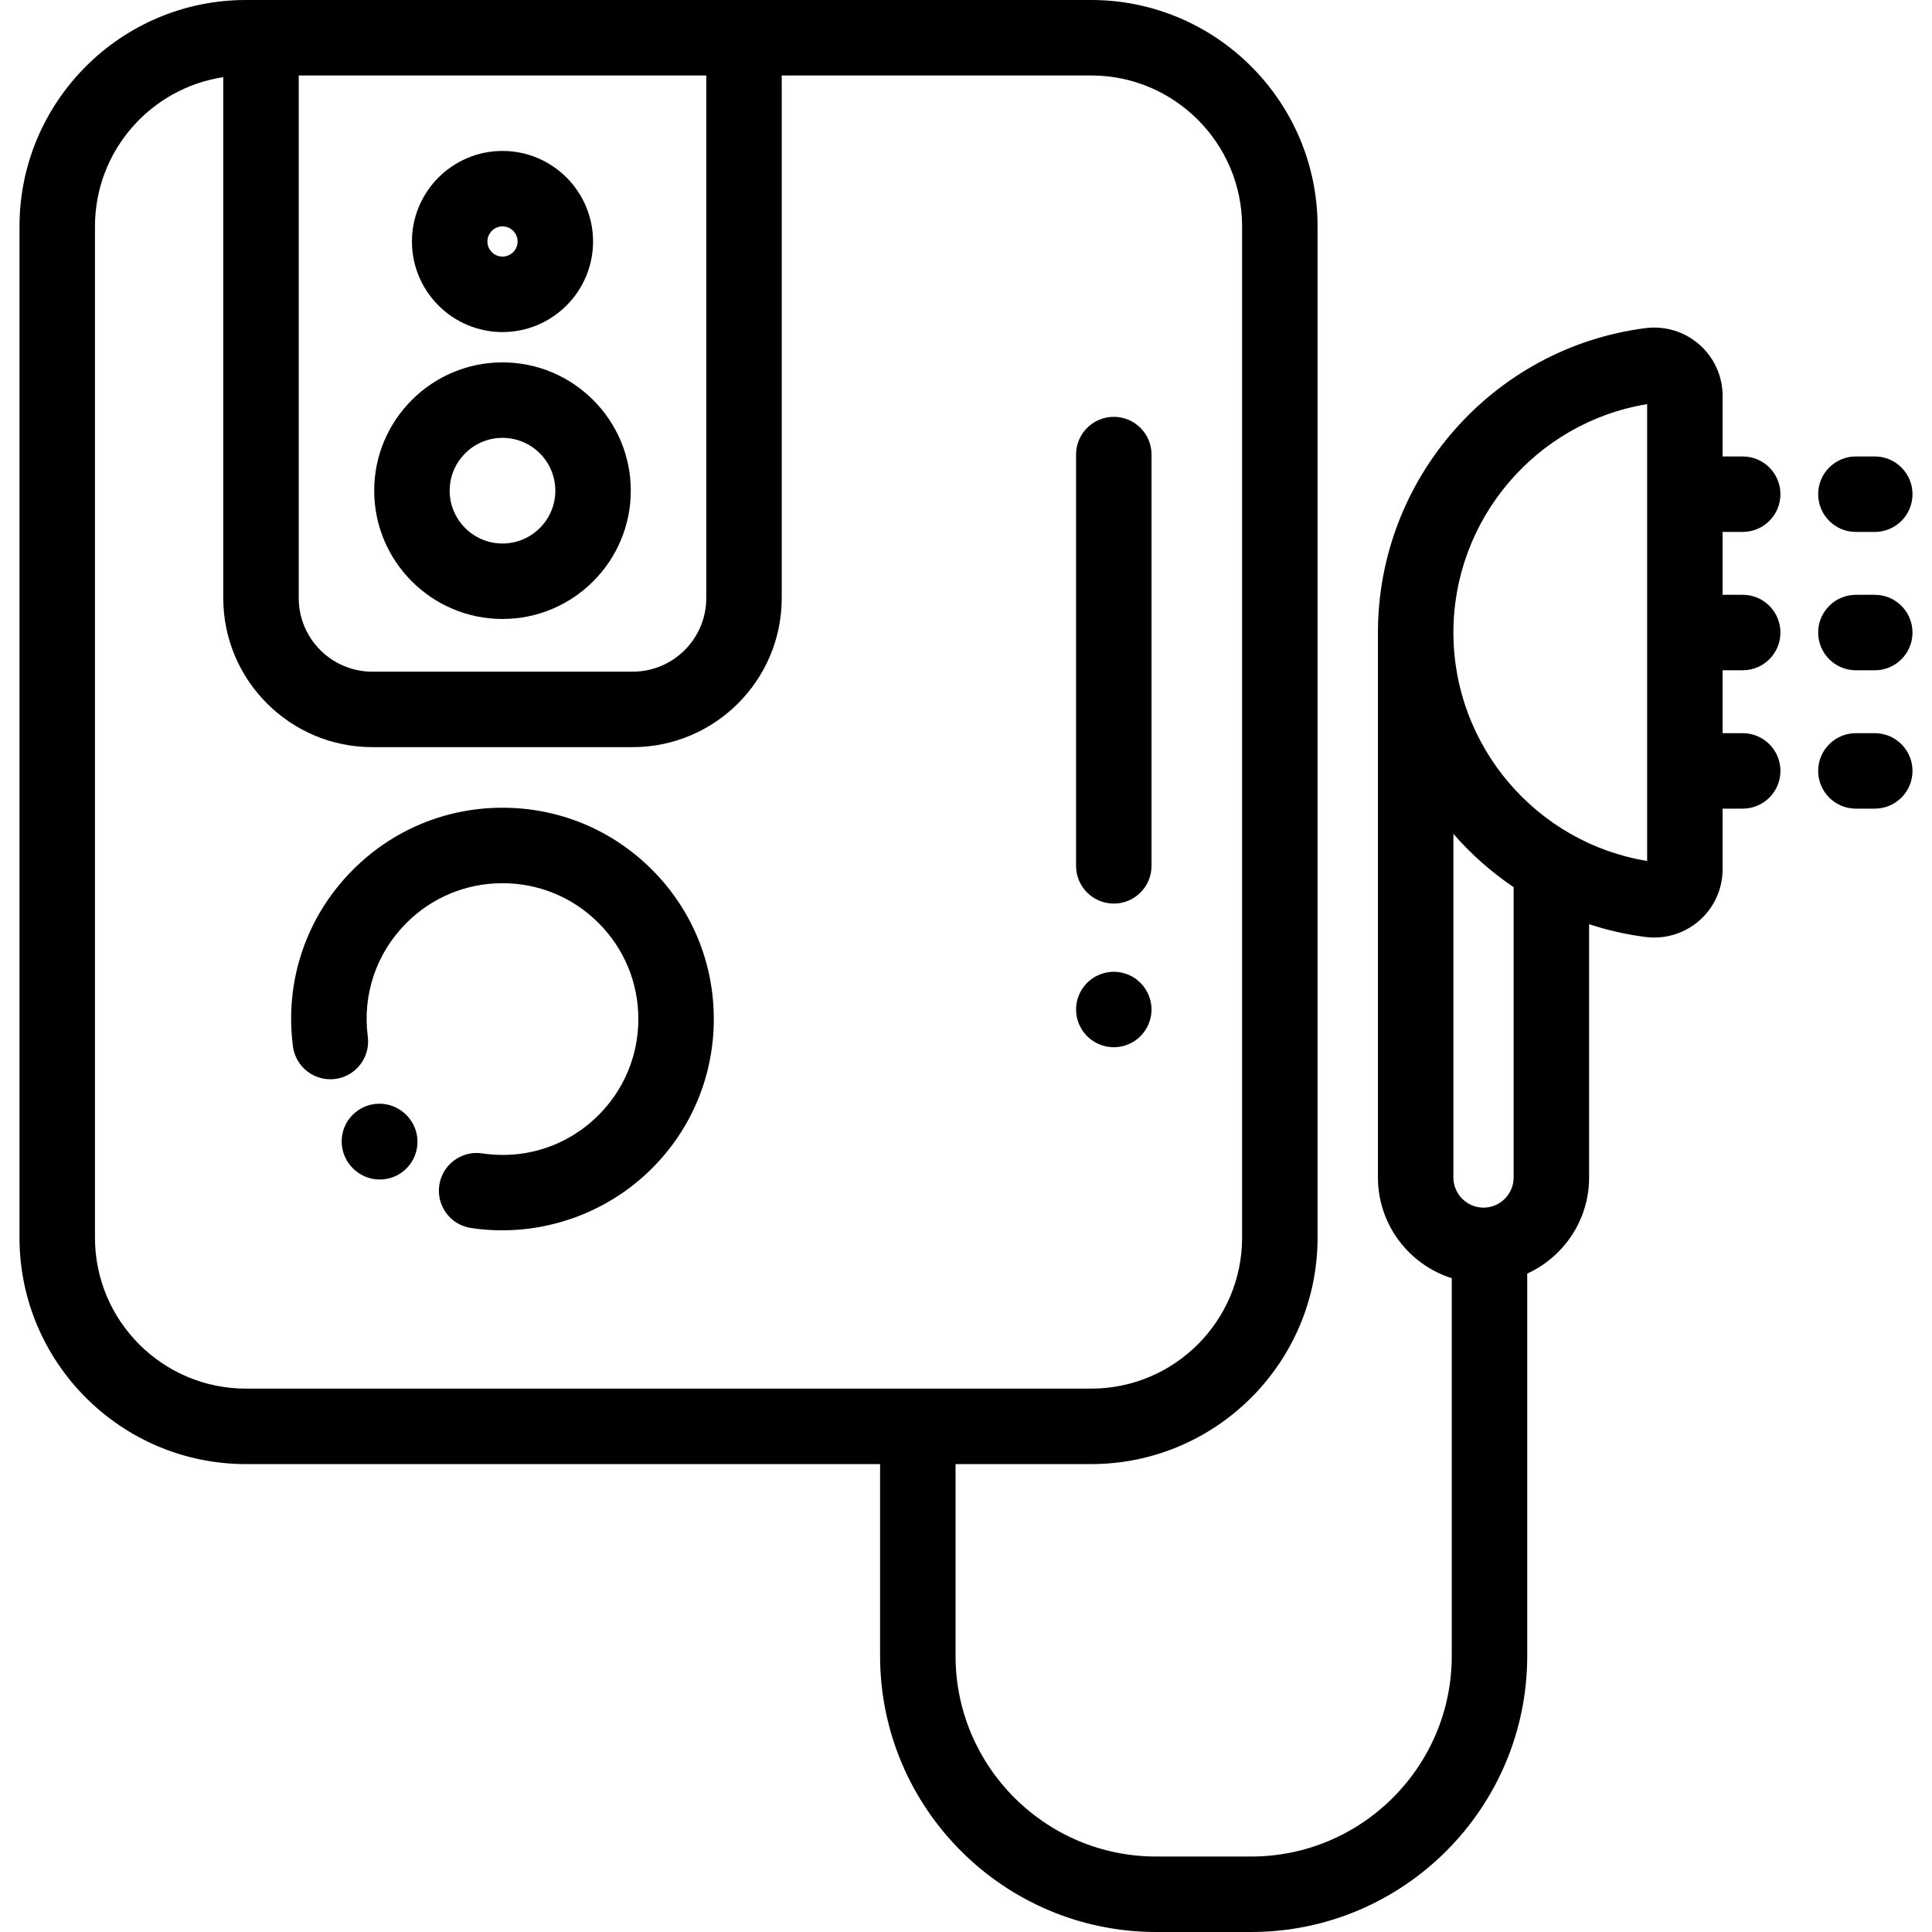
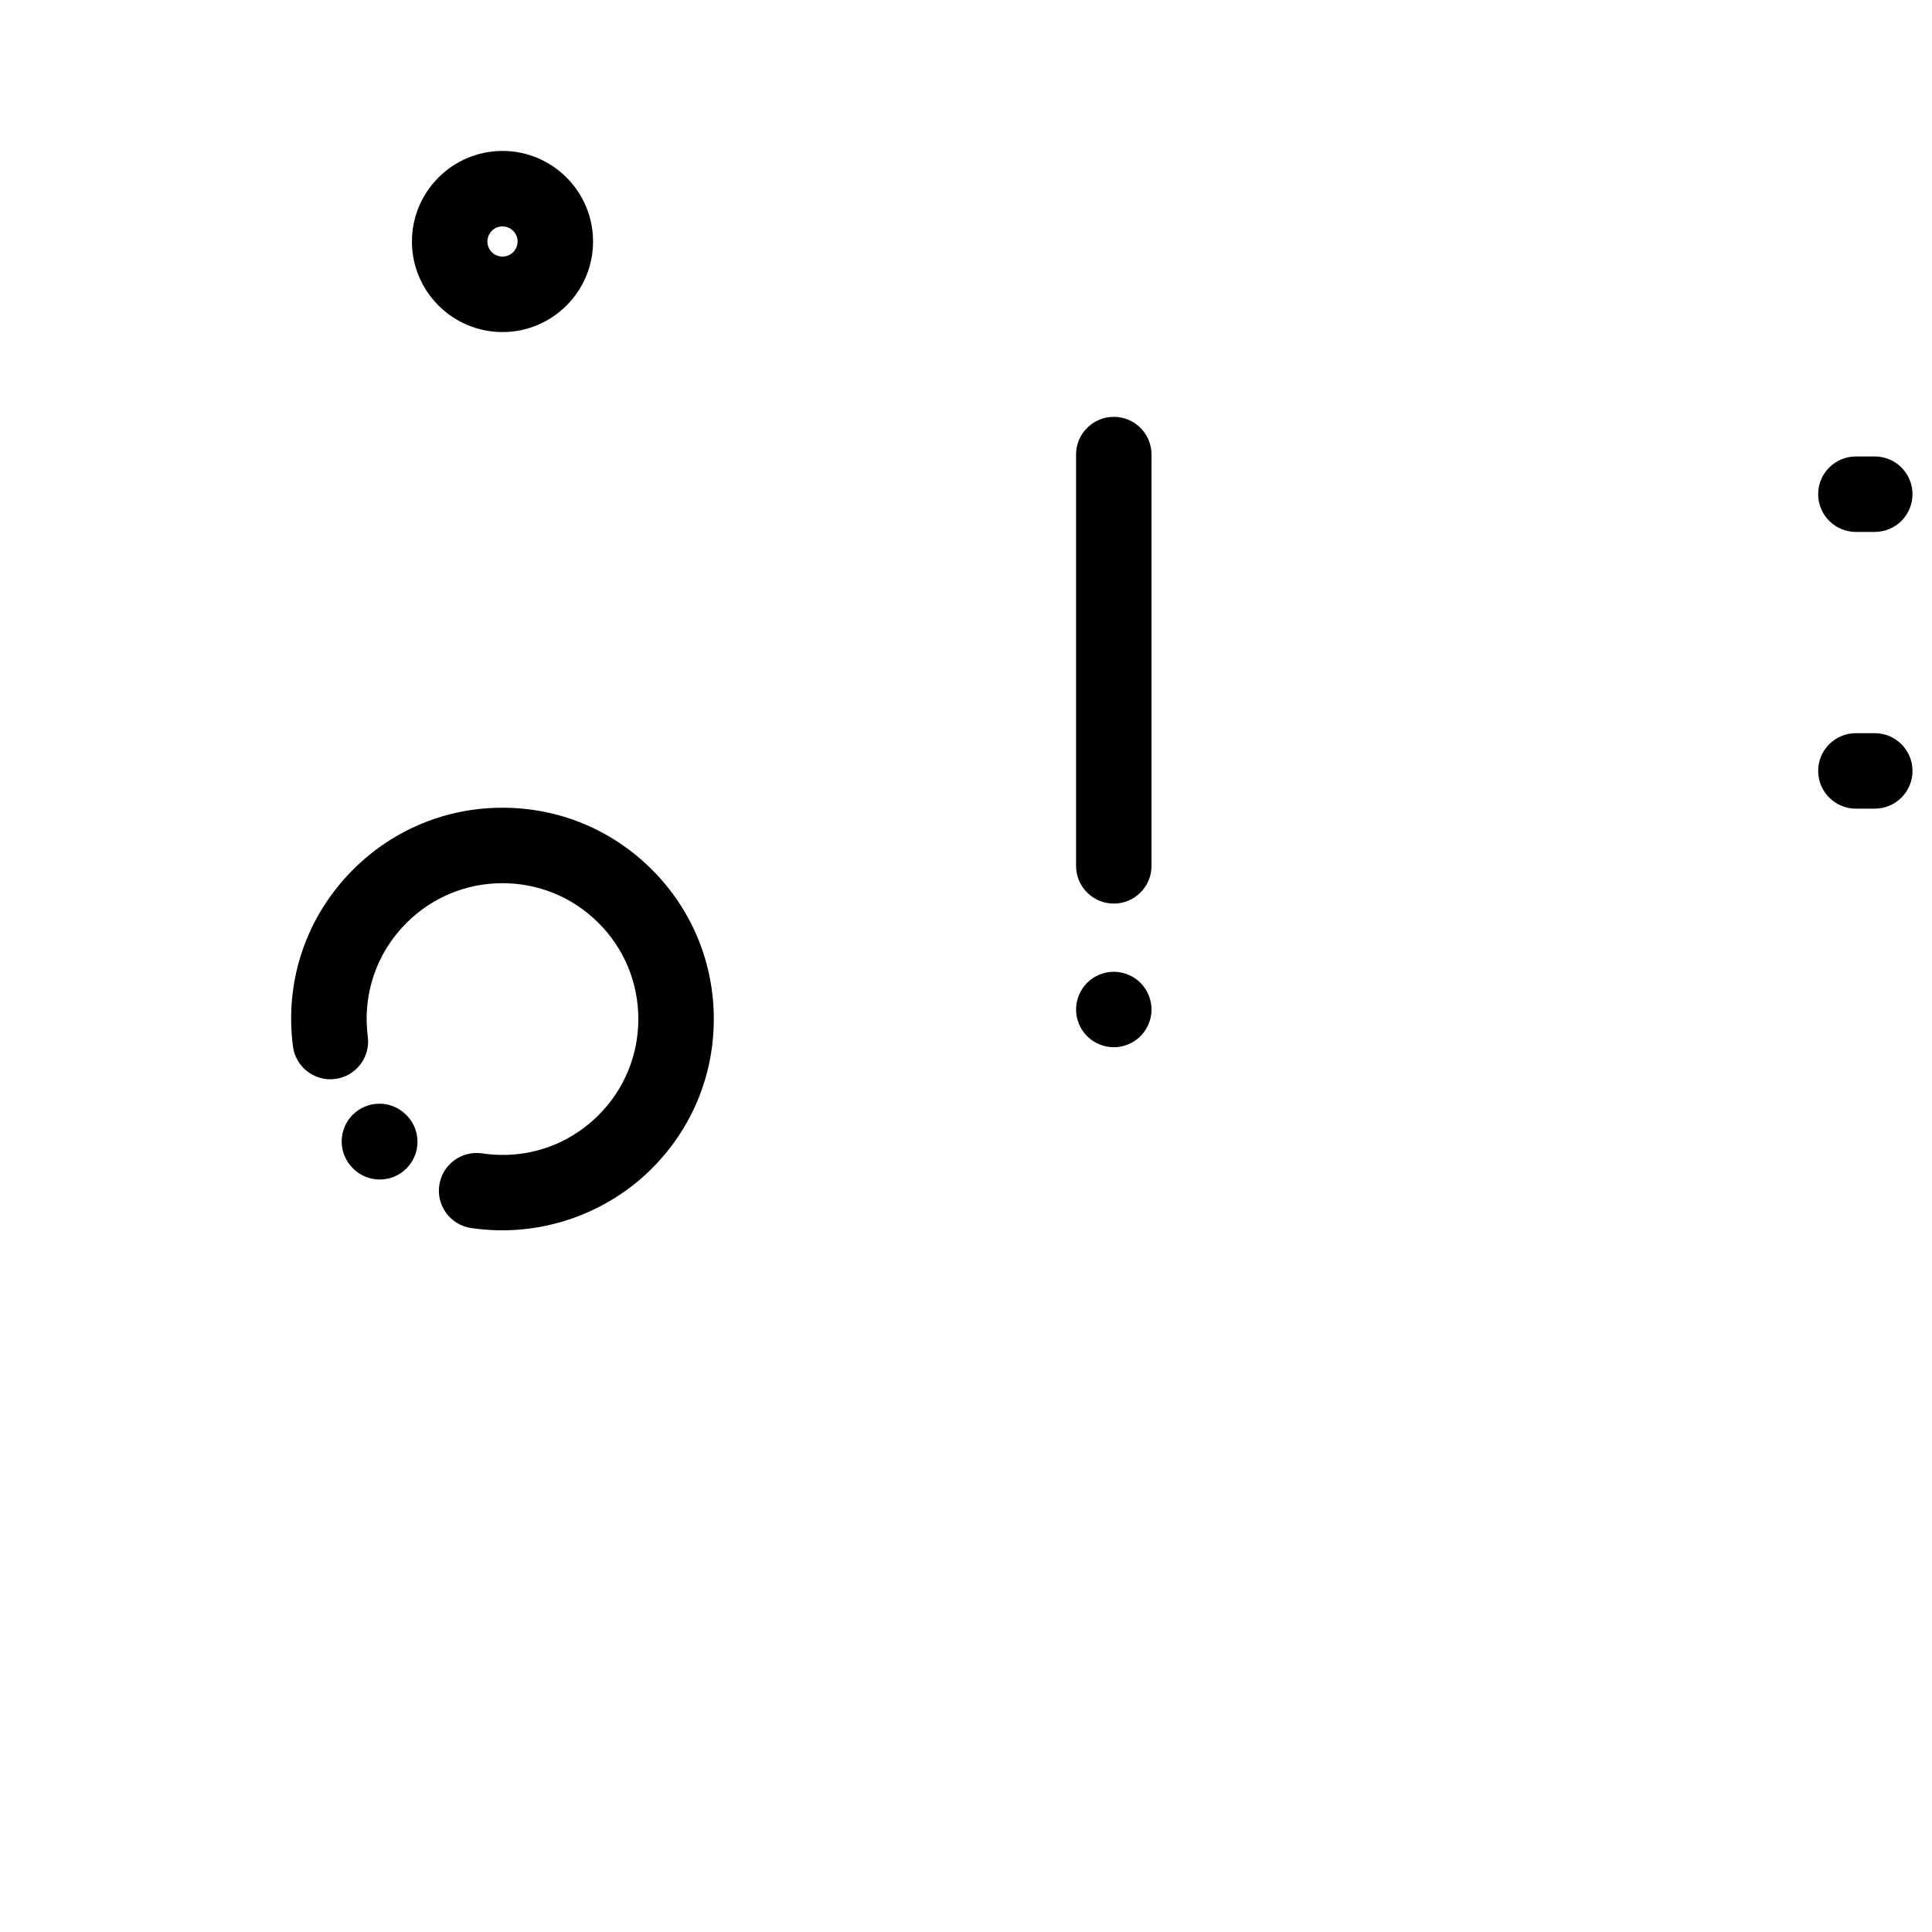
<svg xmlns="http://www.w3.org/2000/svg" version="1.1" id="Capa_1" x="0px" y="0px" viewBox="0 0 512 512" style="enable-background:new 0 0 512 512;" xml:space="preserve">
  <g>
    <g>
      <path d="M172.764,230.457c-10.576-10.577-24.638-16.402-39.597-16.402c-14.959,0-29.021,5.825-39.599,16.402    c-12.385,12.386-18.192,29.461-15.934,46.849c0.712,5.478,5.738,9.34,11.205,8.629c5.478-0.712,9.34-5.729,8.629-11.205    c-1.454-11.186,2.279-22.167,10.242-30.13c6.799-6.799,15.84-10.544,25.456-10.544c9.616,0,18.657,3.745,25.456,10.544    c6.8,6.799,10.545,15.84,10.545,25.456c0,9.616-3.745,18.656-10.545,25.456c-8.162,8.162-19.403,11.858-30.831,10.145    c-5.462-0.813-10.553,2.946-11.372,8.407c-0.818,5.462,2.945,10.553,8.407,11.372c2.745,0.411,5.498,0.613,8.241,0.613    c14.753,0,29.151-5.849,39.697-16.395c10.577-10.577,16.402-24.64,16.402-39.599C189.166,255.097,183.341,241.034,172.764,230.457    z" />
    </g>
  </g>
  <g>
    <g>
      <path d="M107.71,295.513l-0.092-0.093c-3.906-3.904-10.236-3.904-14.143,0c-3.905,3.905-3.905,10.237,0,14.143l0.093,0.093    c1.953,1.952,4.512,2.929,7.071,2.929c2.559,0,5.118-0.977,7.071-2.929C111.615,305.751,111.615,299.419,107.71,295.513z" />
    </g>
  </g>
  <g>
    <g>
-       <path d="M133.167,96.035c-18.748,0-34,15.252-34,34c0,18.748,15.252,34,34,34c18.748,0,34-15.252,34-34    C167.167,111.287,151.915,96.035,133.167,96.035z M133.167,144.035c-7.72,0-14-6.28-14-14c0-7.72,6.28-14,14-14    c7.72,0,14,6.28,14,14C147.167,137.755,140.887,144.035,133.167,144.035z" />
-     </g>
+       </g>
  </g>
  <g>
    <g>
      <path d="M133.167,40c-13.233,0-24,10.767-24,24c0,13.233,10.767,24,24,24c13.233,0,24-10.767,24-24    C157.167,50.767,146.4,40,133.167,40z M133.167,68c-2.206,0-4-1.794-4-4s1.794-4,4-4s4,1.794,4,4S135.373,68,133.167,68z" />
    </g>
  </g>
  <g>
    <g>
      <path d="M295.167,110.467c-5.522,0-10,4.477-10,10v108.992c0,5.523,4.478,10,10,10c5.522,0,10-4.477,10-10V120.467    C305.167,114.944,300.689,110.467,295.167,110.467z" />
    </g>
  </g>
  <g>
    <g>
      <path d="M302.236,260.46c-1.859-1.86-4.439-2.93-7.069-2.93s-5.21,1.069-7.07,2.93c-1.86,1.87-2.93,4.439-2.93,7.07    c0,2.63,1.069,5.21,2.93,7.069c1.86,1.861,4.44,2.931,7.07,2.931s5.21-1.07,7.069-2.931c1.86-1.859,2.931-4.43,2.931-7.069    C305.167,264.899,304.097,262.319,302.236,260.46z" />
    </g>
  </g>
  <g>
    <g>
      <path d="M496.833,194.299h-5c-5.522,0-10,4.477-10,10c0,5.523,4.478,10,10,10h5c5.522,0,10-4.477,10-10    C506.833,198.776,502.355,194.299,496.833,194.299z" />
    </g>
  </g>
  <g>
    <g>
-       <path d="M496.833,157.632h-5c-5.522,0-10,4.477-10,10c0,5.523,4.478,10,10,10h5c5.522,0,10-4.477,10-10    C506.833,162.109,502.355,157.632,496.833,157.632z" />
-     </g>
+       </g>
  </g>
  <g>
    <g>
      <path d="M496.833,120.966h-5c-5.522,0-10,4.477-10,10s4.478,10,10,10h5c5.522,0,10-4.477,10-10S502.355,120.966,496.833,120.966z" />
    </g>
  </g>
  <g>
    <g>
-       <path d="M461.834,194.298h-5c-0.11,0-0.216,0.013-0.325,0.016v-16.7c0.109,0.003,0.215,0.016,0.325,0.016h5    c5.522,0,10-4.477,10-10s-4.478-10-10-10h-5c-0.11,0-0.216,0.013-0.325,0.016v-16.699c0.108,0.006,0.214,0.019,0.324,0.019h5    c5.522,0,10-4.477,10-10s-4.478-10-10-10h-5c-0.11,0-0.216,0.013-0.325,0.016v-16.069c0-5.199-2.238-10.15-6.143-13.586    c-3.908-3.44-9.113-5.031-14.282-4.373c-40.429,5.179-70.916,39.863-70.916,80.678V312.05c0,12.497,8.236,23.105,19.564,26.687    v100.096c0,29.316-23.851,53.167-53.167,53.167h-25.167c-29.316,0-53.167-23.851-53.167-53.167V388h35.937    c33.084,0,60-26.916,60-60V60c0-33.084-26.916-60-60-60h-92h-128h-4c-33.084,0-60,26.916-60,60v268c0,33.084,26.916,60,60,60    H233.23v50.833c0,40.345,32.822,73.167,73.167,73.167h25.167c40.345,0,73.167-32.822,73.167-73.167V337.512    c9.661-4.414,16.396-14.164,16.396-25.463v-67.125c4.796,1.575,9.793,2.723,14.956,3.385c0.769,0.099,1.538,0.147,2.304,0.147    c4.383,0,8.65-1.59,11.979-4.519c3.903-3.436,6.143-8.388,6.143-13.587v-16.068c0.109,0.003,0.215,0.016,0.325,0.016h5    c5.522,0,10-4.477,10-10S467.356,194.298,461.834,194.298z M79.167,20h108v138.5c0,10.752-8.748,19.5-19.5,19.5h-69    c-10.752,0-19.5-8.748-19.5-19.5V20z M65.167,368c-22.056,0-40-17.944-40-40V60c0-20.017,14.78-36.645,34-39.549V158.5    c0,21.78,17.72,39.5,39.5,39.5h69c21.78,0,39.5-17.72,39.5-39.5V20h82c22.056,0,40,17.944,40,40v268c0,22.056-17.944,40-40,40    H65.167z M401.127,312.05c0,4.402-3.579,7.983-7.978,7.983c-4.401,0-7.982-3.581-7.982-7.983v-91.068    c4.667,5.37,10.031,10.126,15.96,14.13V312.05z M436.508,228.164c-29.418-4.814-51.341-30.466-51.341-60.531    s21.923-55.717,51.341-60.531V228.164z" />
-     </g>
+       </g>
  </g>
  <g>
</g>
  <g>
</g>
  <g>
</g>
  <g>
</g>
  <g>
</g>
  <g>
</g>
  <g>
</g>
  <g>
</g>
  <g>
</g>
  <g>
</g>
  <g>
</g>
  <g>
</g>
  <g>
</g>
  <g>
</g>
  <g>
</g>
</svg>